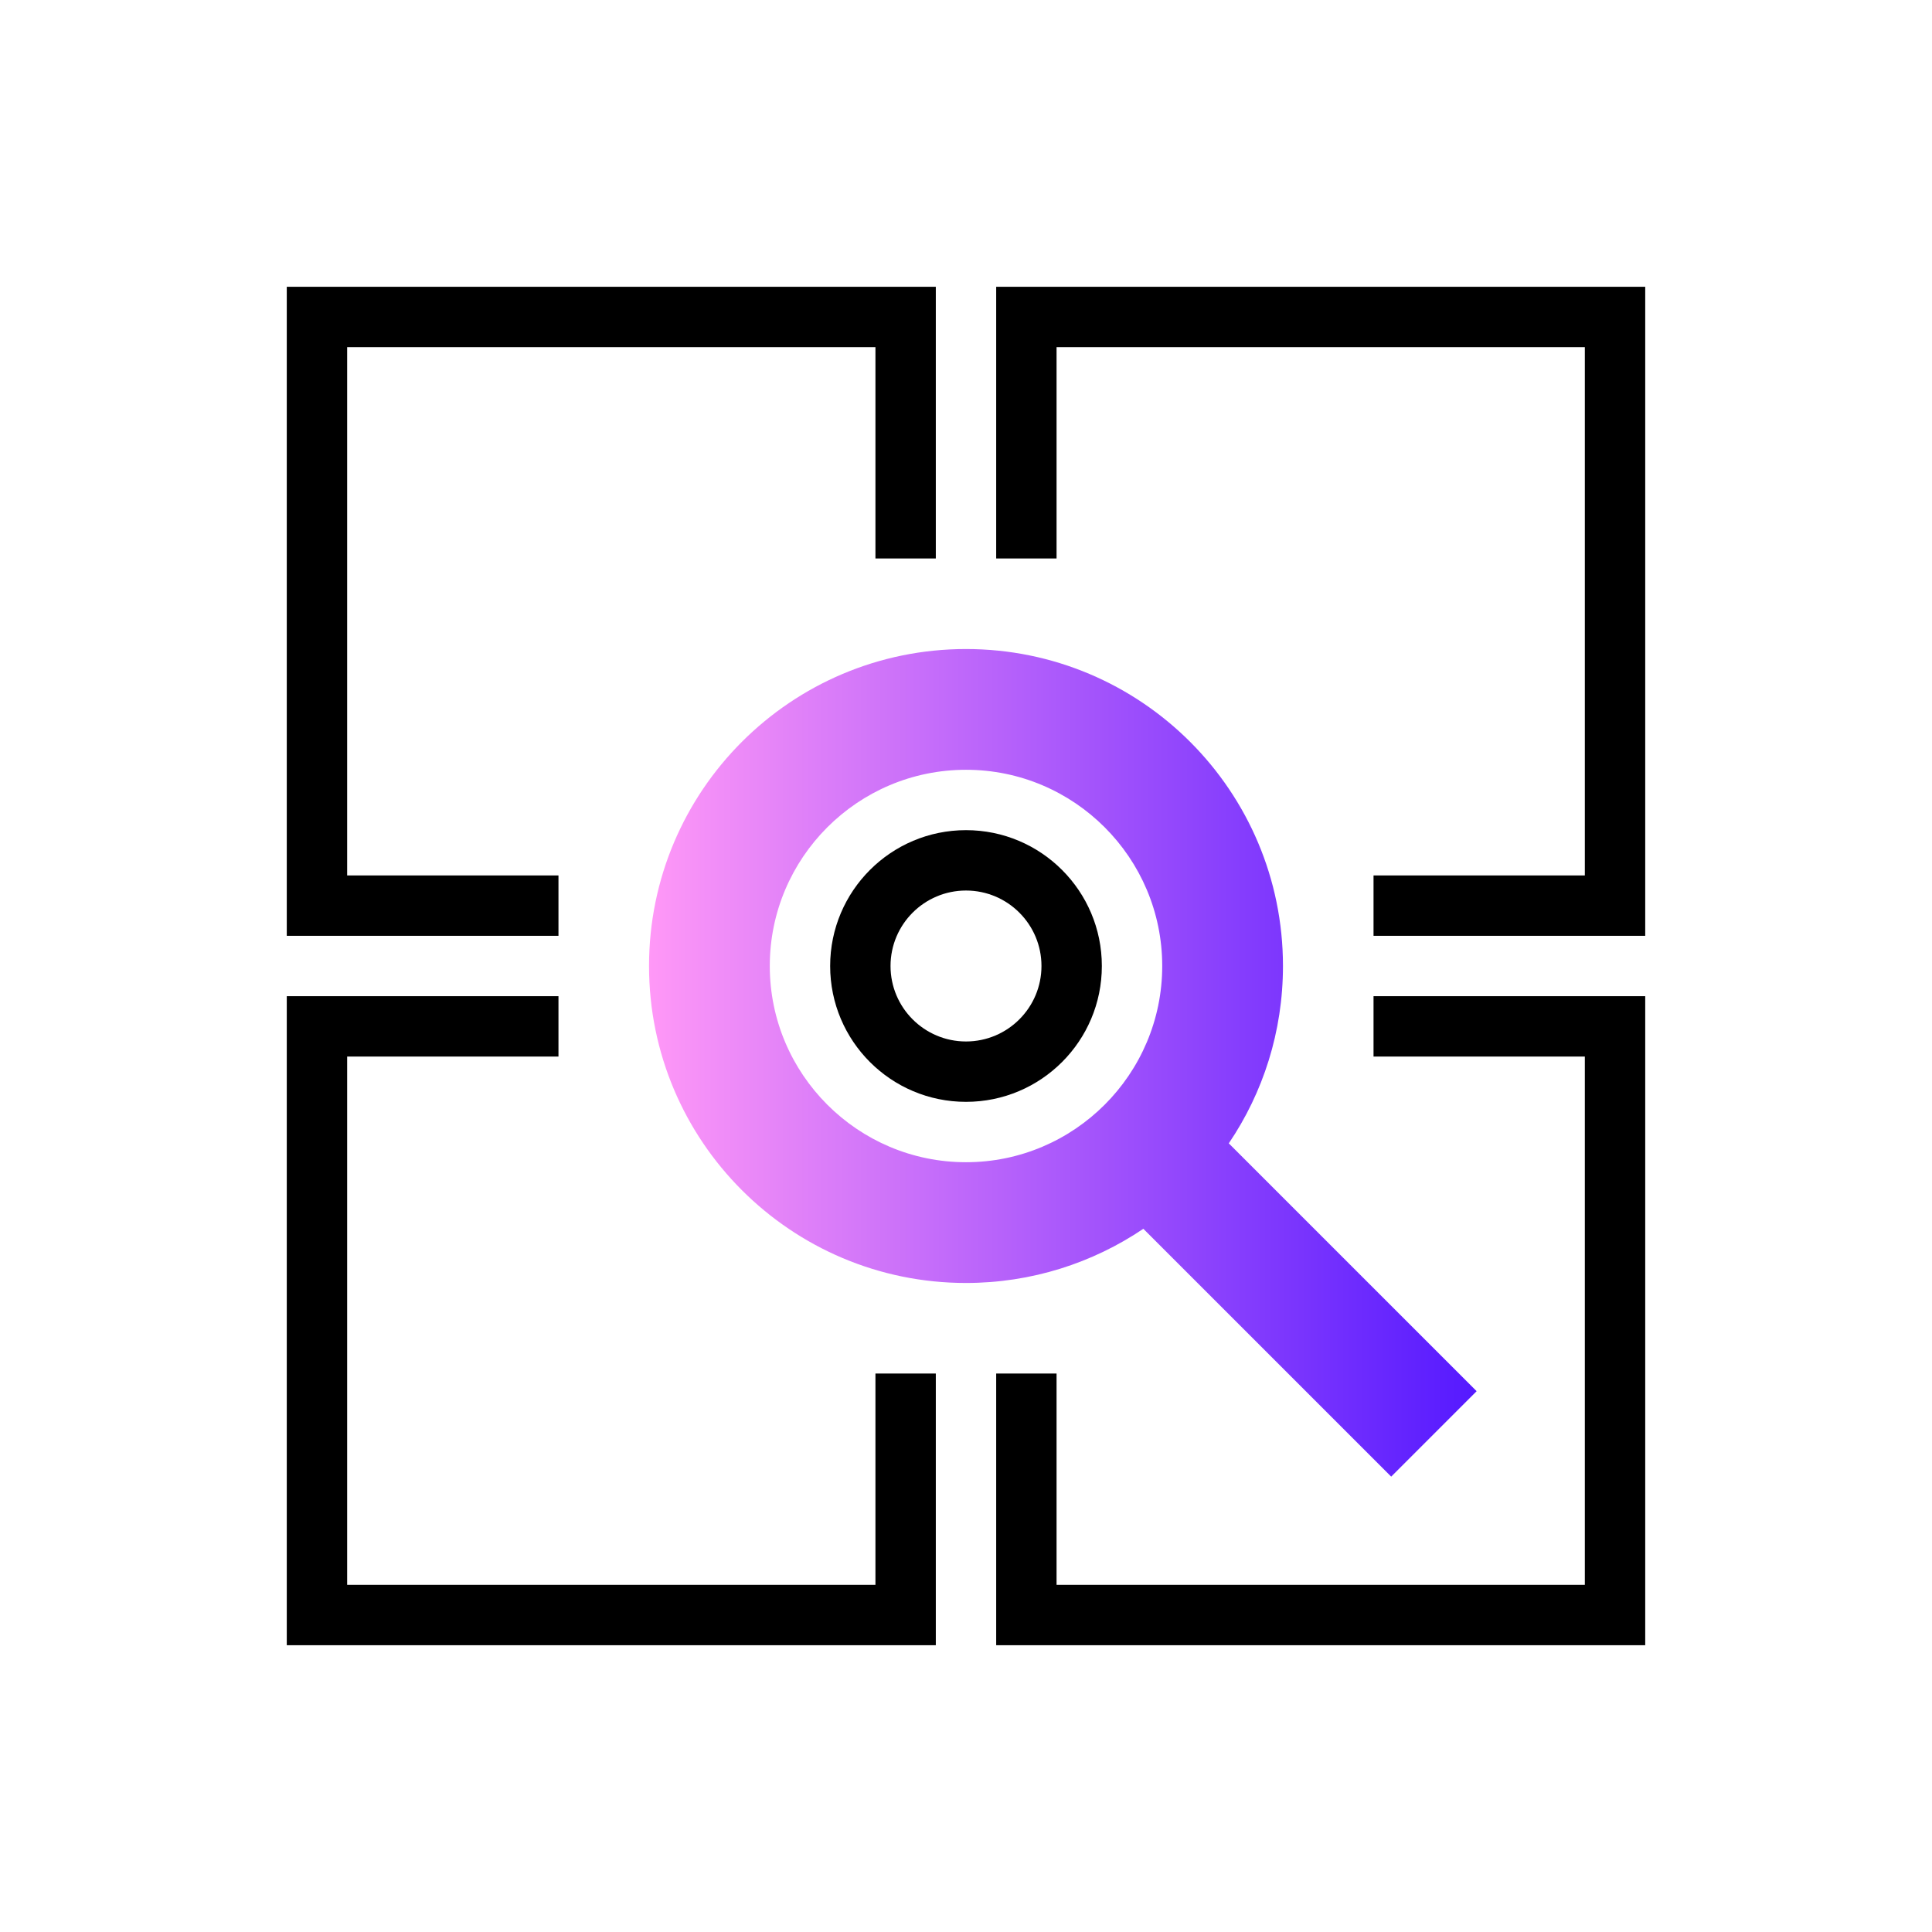
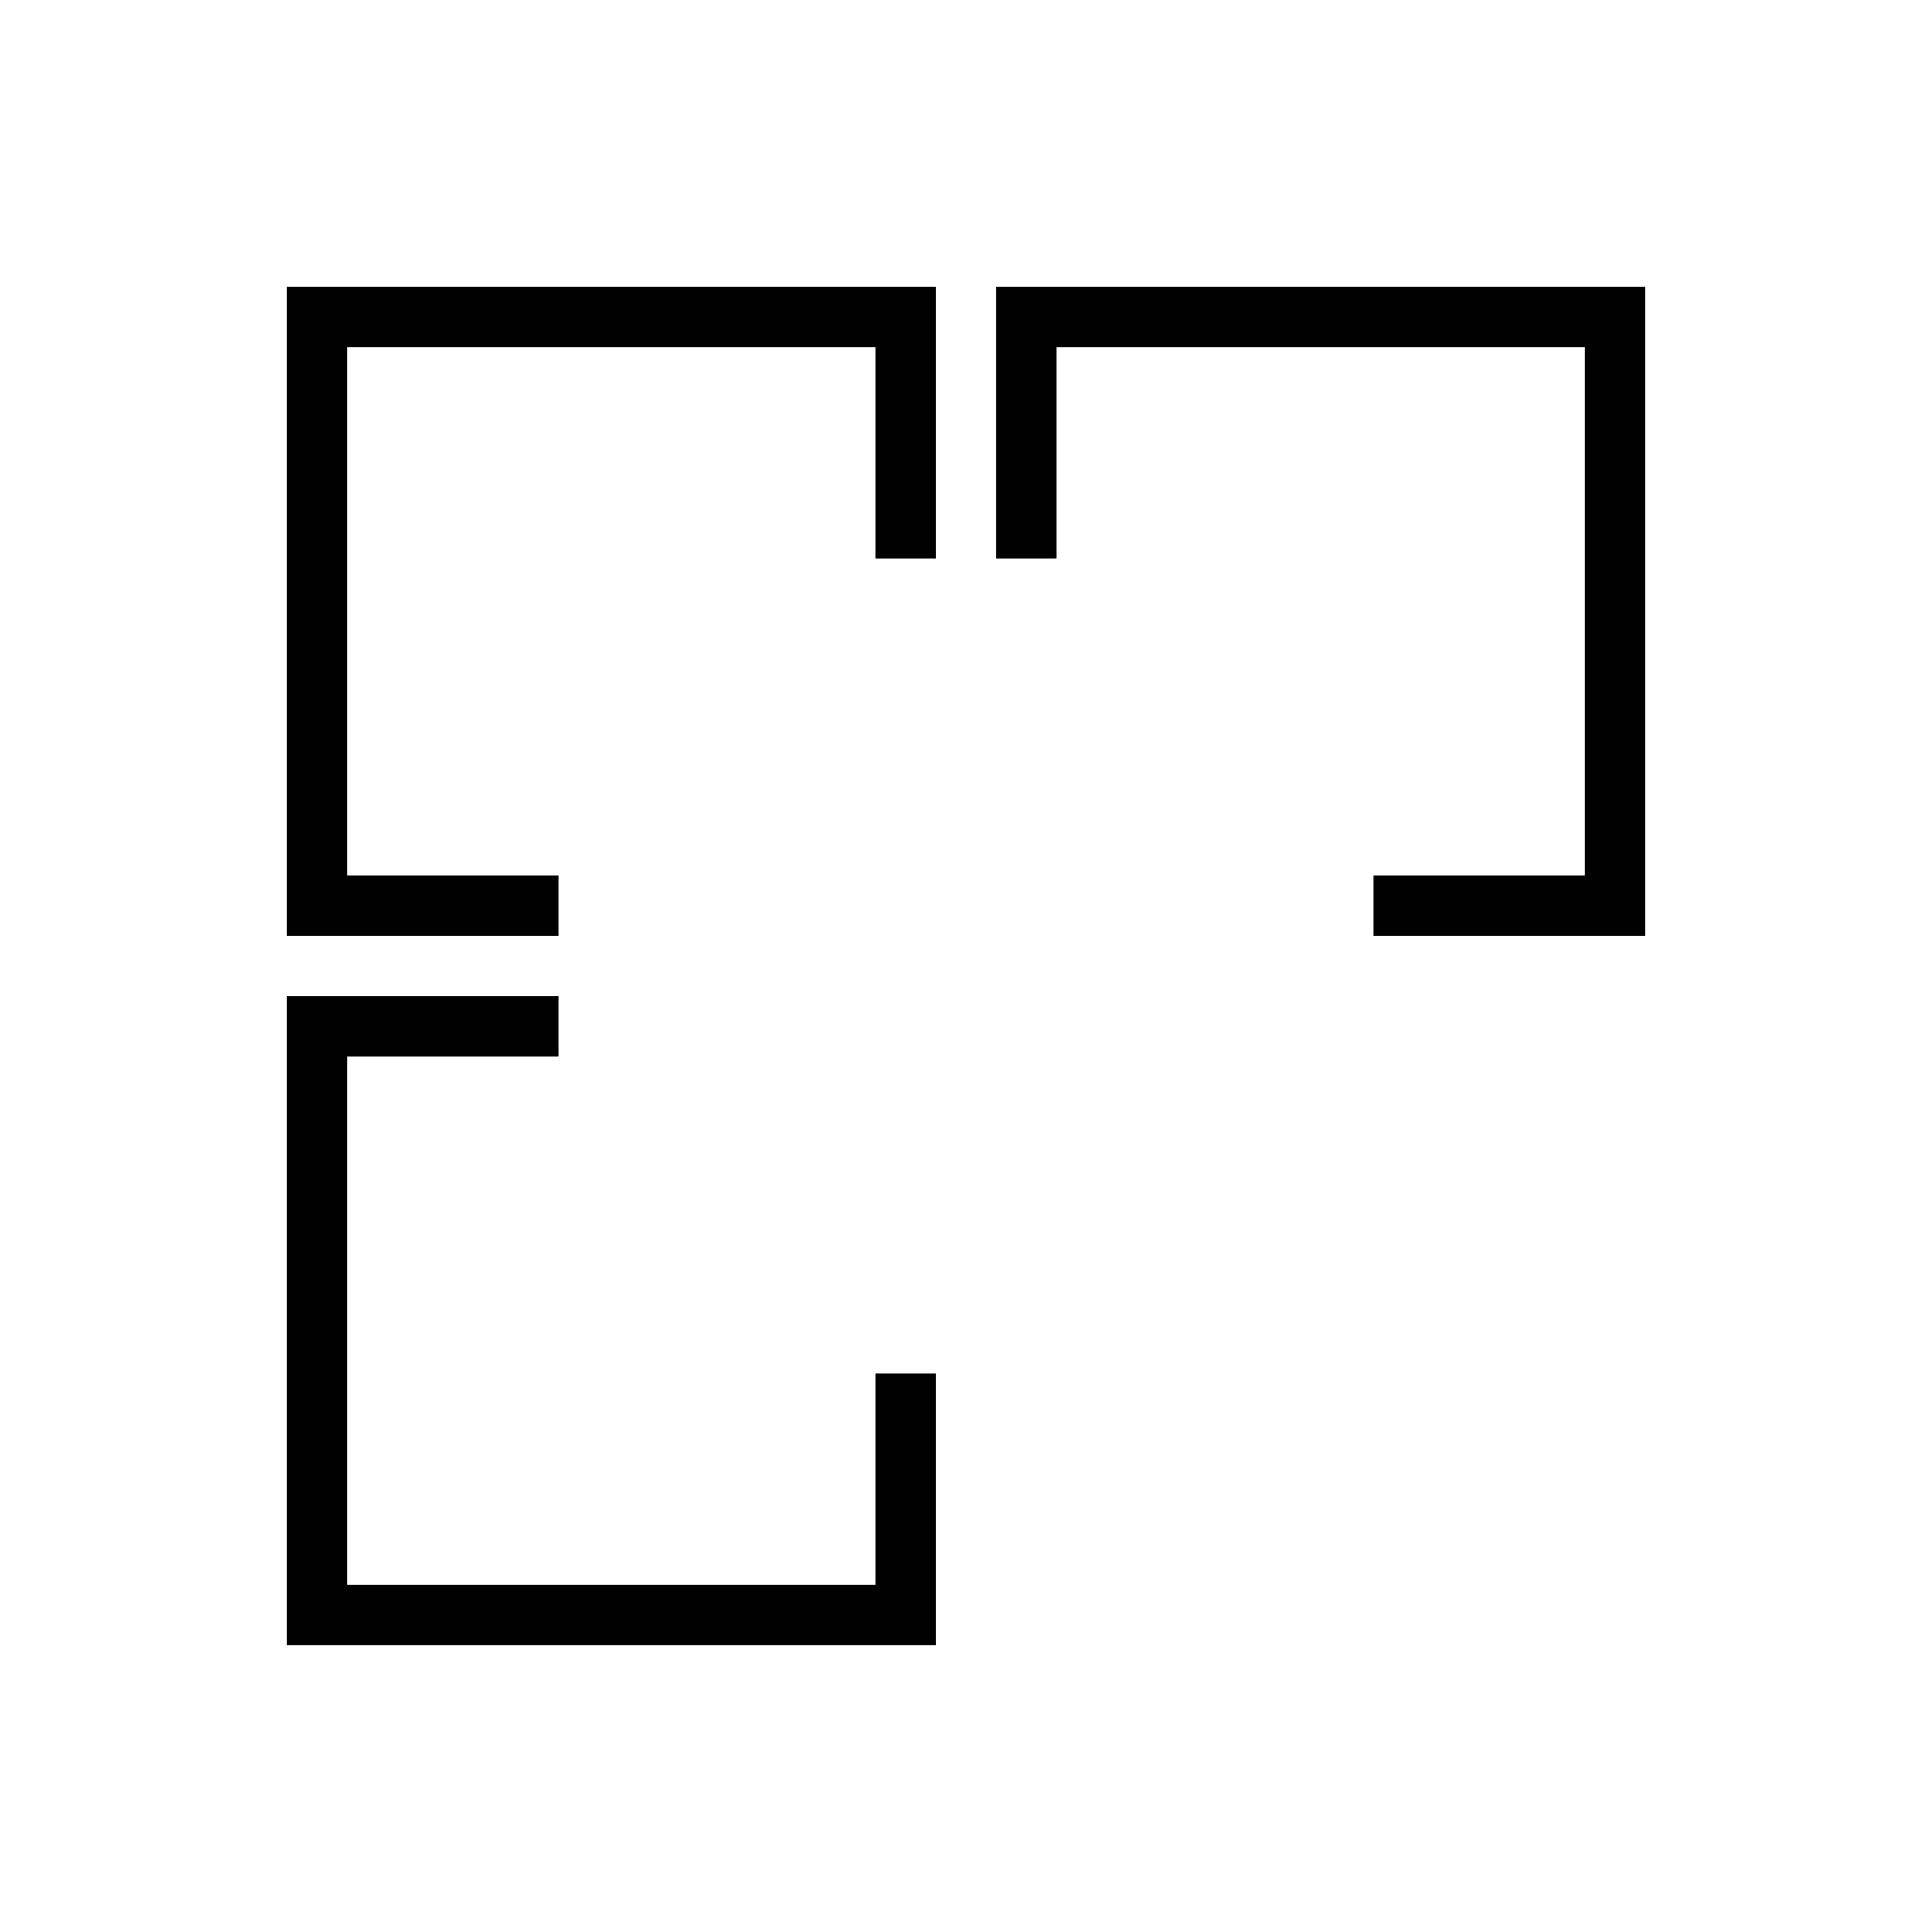
<svg xmlns="http://www.w3.org/2000/svg" id="_28x128" width="128" height="128" viewBox="0 0 128 128">
  <defs>
    <linearGradient id="_езымянный_градиент_11" x1="43" y1="70.41" x2="97.83" y2="70.41" gradientTransform="matrix(1, 0, 0, 1, 0, 0)" gradientUnits="userSpaceOnUse">
      <stop offset="0" stop-color="#ff98f7" />
      <stop offset="1" stop-color="#5519ff" />
    </linearGradient>
  </defs>
  <g id="_20">
-     <rect width="128" height="128" style="fill:none;" />
    <polyline points="91 60 107 60 107 21 68 21 68 37" style="fill:none; stroke:#000; stroke-miterlimit:10; stroke-width:4px;" />
    <polyline points="37 60 21 60 21 21 60 21 60 37" style="fill:none; stroke:#000; stroke-miterlimit:10; stroke-width:4px;" />
-     <polyline points="91 68 107 68 107 107 68 107 68 91" style="fill:none; stroke:#000; stroke-miterlimit:10; stroke-width:4px;" />
    <polyline points="60 91 60 107 21 107 21 68 37 68" style="fill:none; stroke:#000; stroke-miterlimit:10; stroke-width:4px;" />
-     <path d="M97.83,92.17l-16.42-16.42c2.27-3.35,3.59-7.4,3.59-11.75,0-11.6-9.4-21-21-21s-21,9.4-21,21,9.4,21,21,21c4.35,0,8.4-1.33,11.75-3.59l16.42,16.42,5.66-5.66Zm-46.83-28.17c0-7.17,5.83-13,13-13s13,5.83,13,13-5.83,13-13,13-13-5.83-13-13Z" style="fill:url(#_езымянный_градиент_11);" />
-     <path d="M64,59c2.76,0,5,2.24,5,5s-2.24,5-5,5-5-2.24-5-5,2.24-5,5-5m0-4c-4.97,0-9,4.03-9,9s4.03,9,9,9,9-4.03,9-9-4.03-9-9-9h0Z" />
  </g>
</svg>